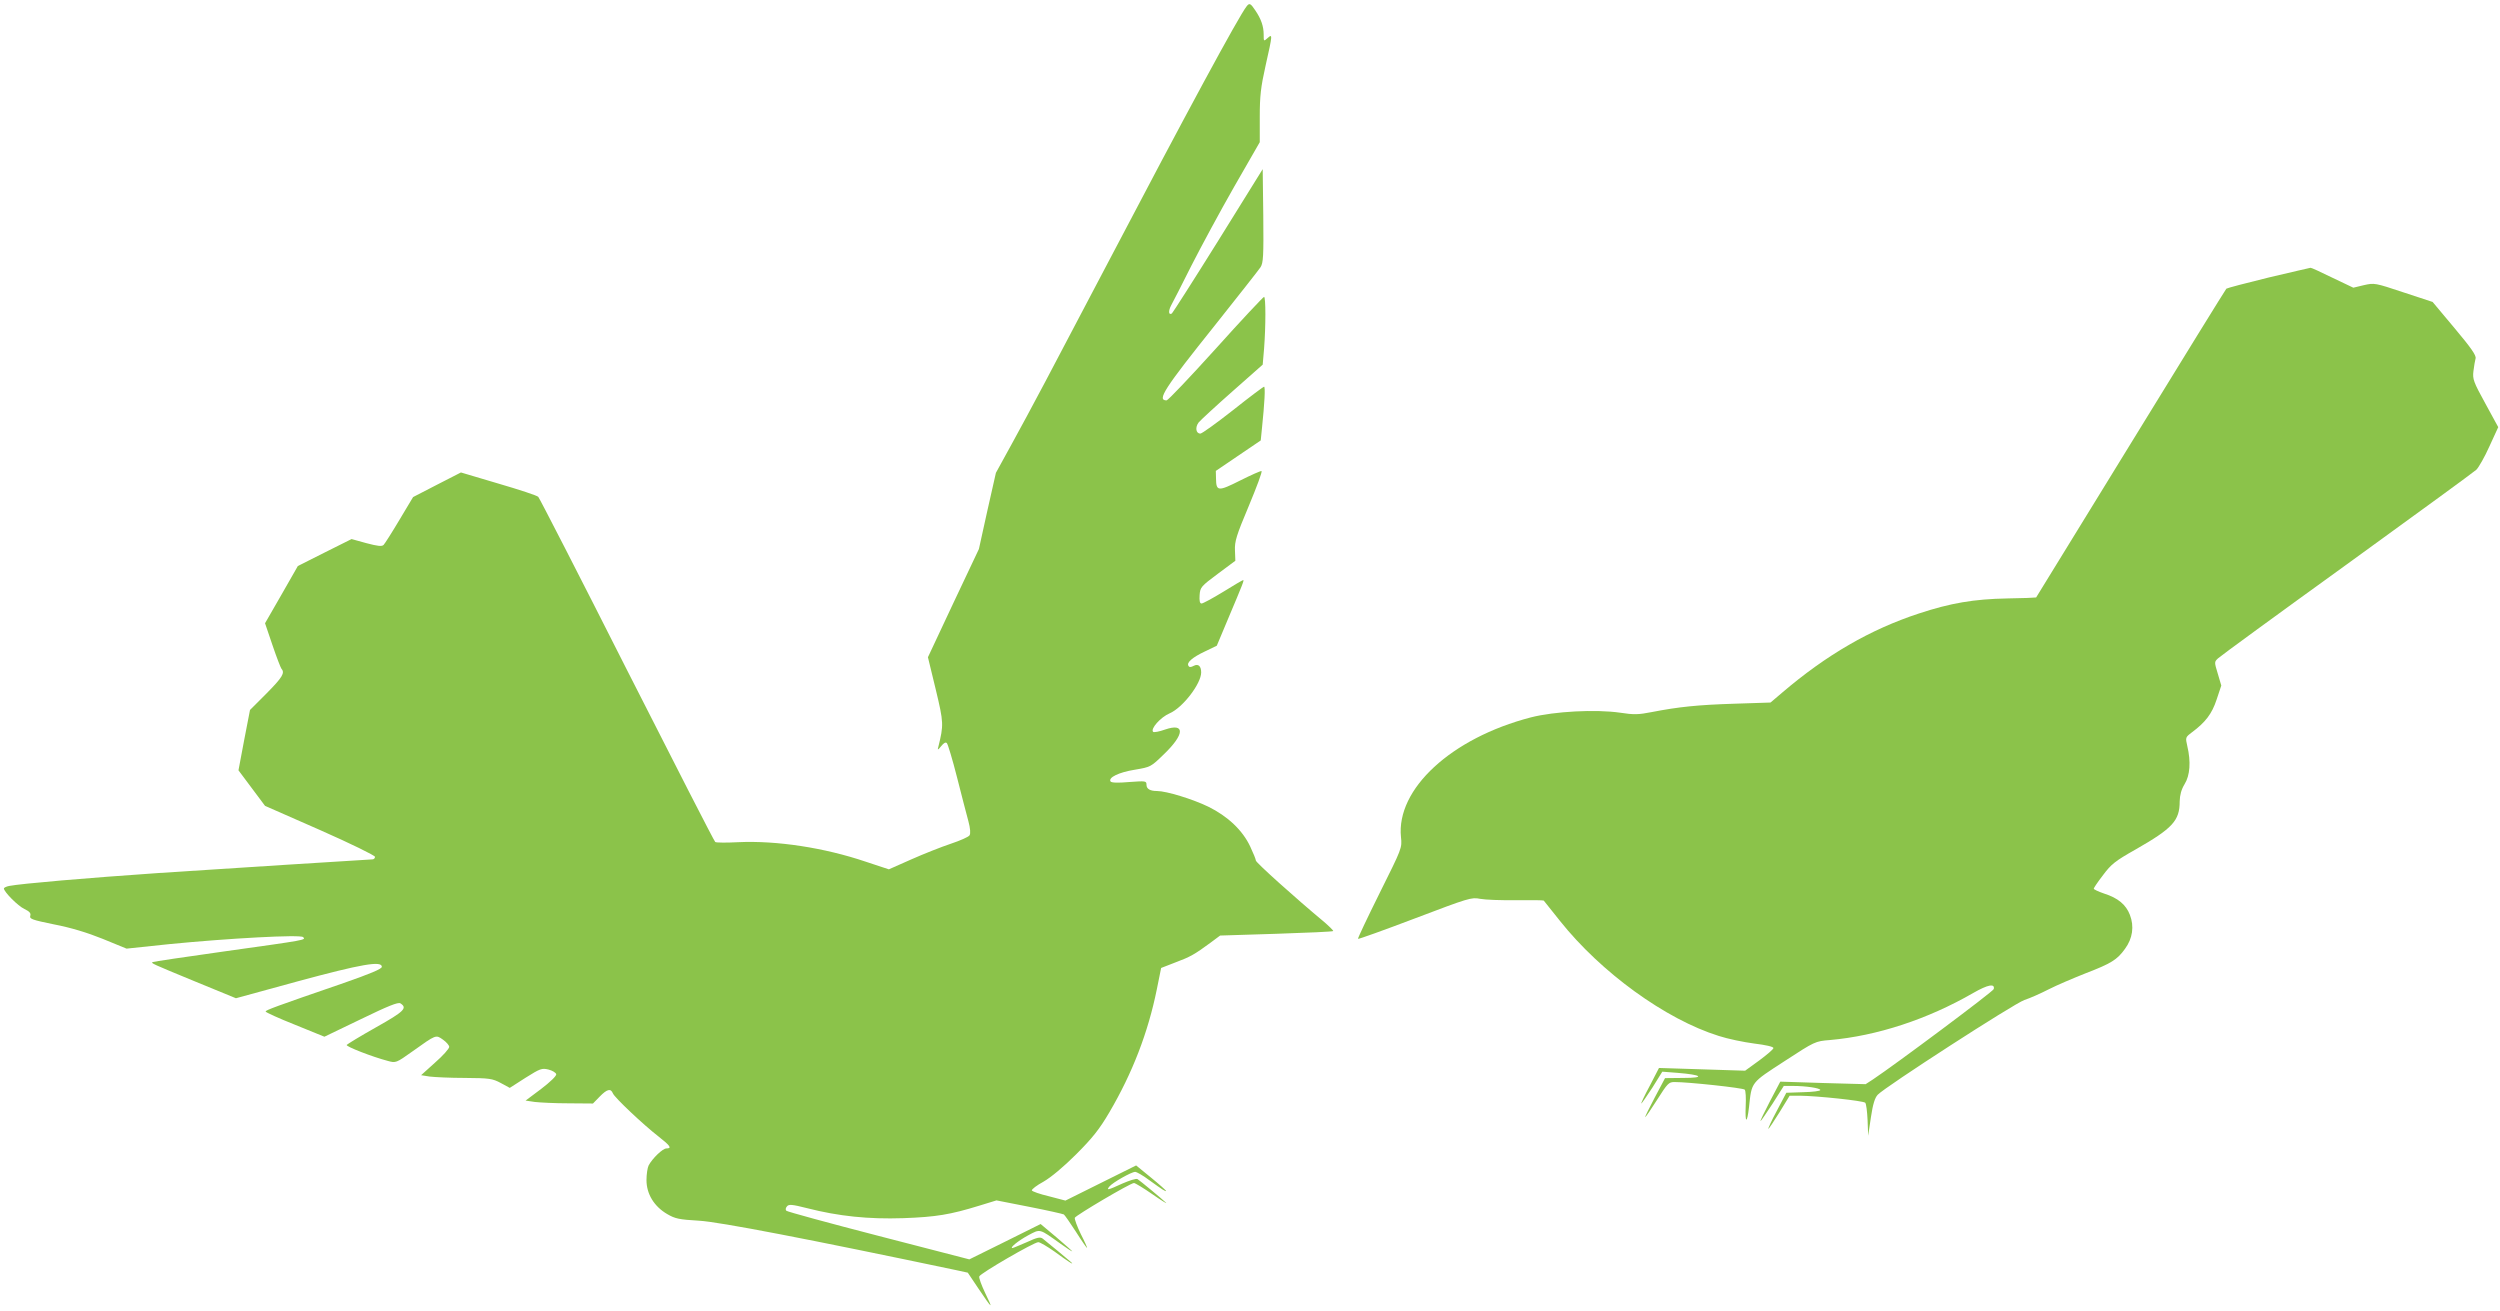
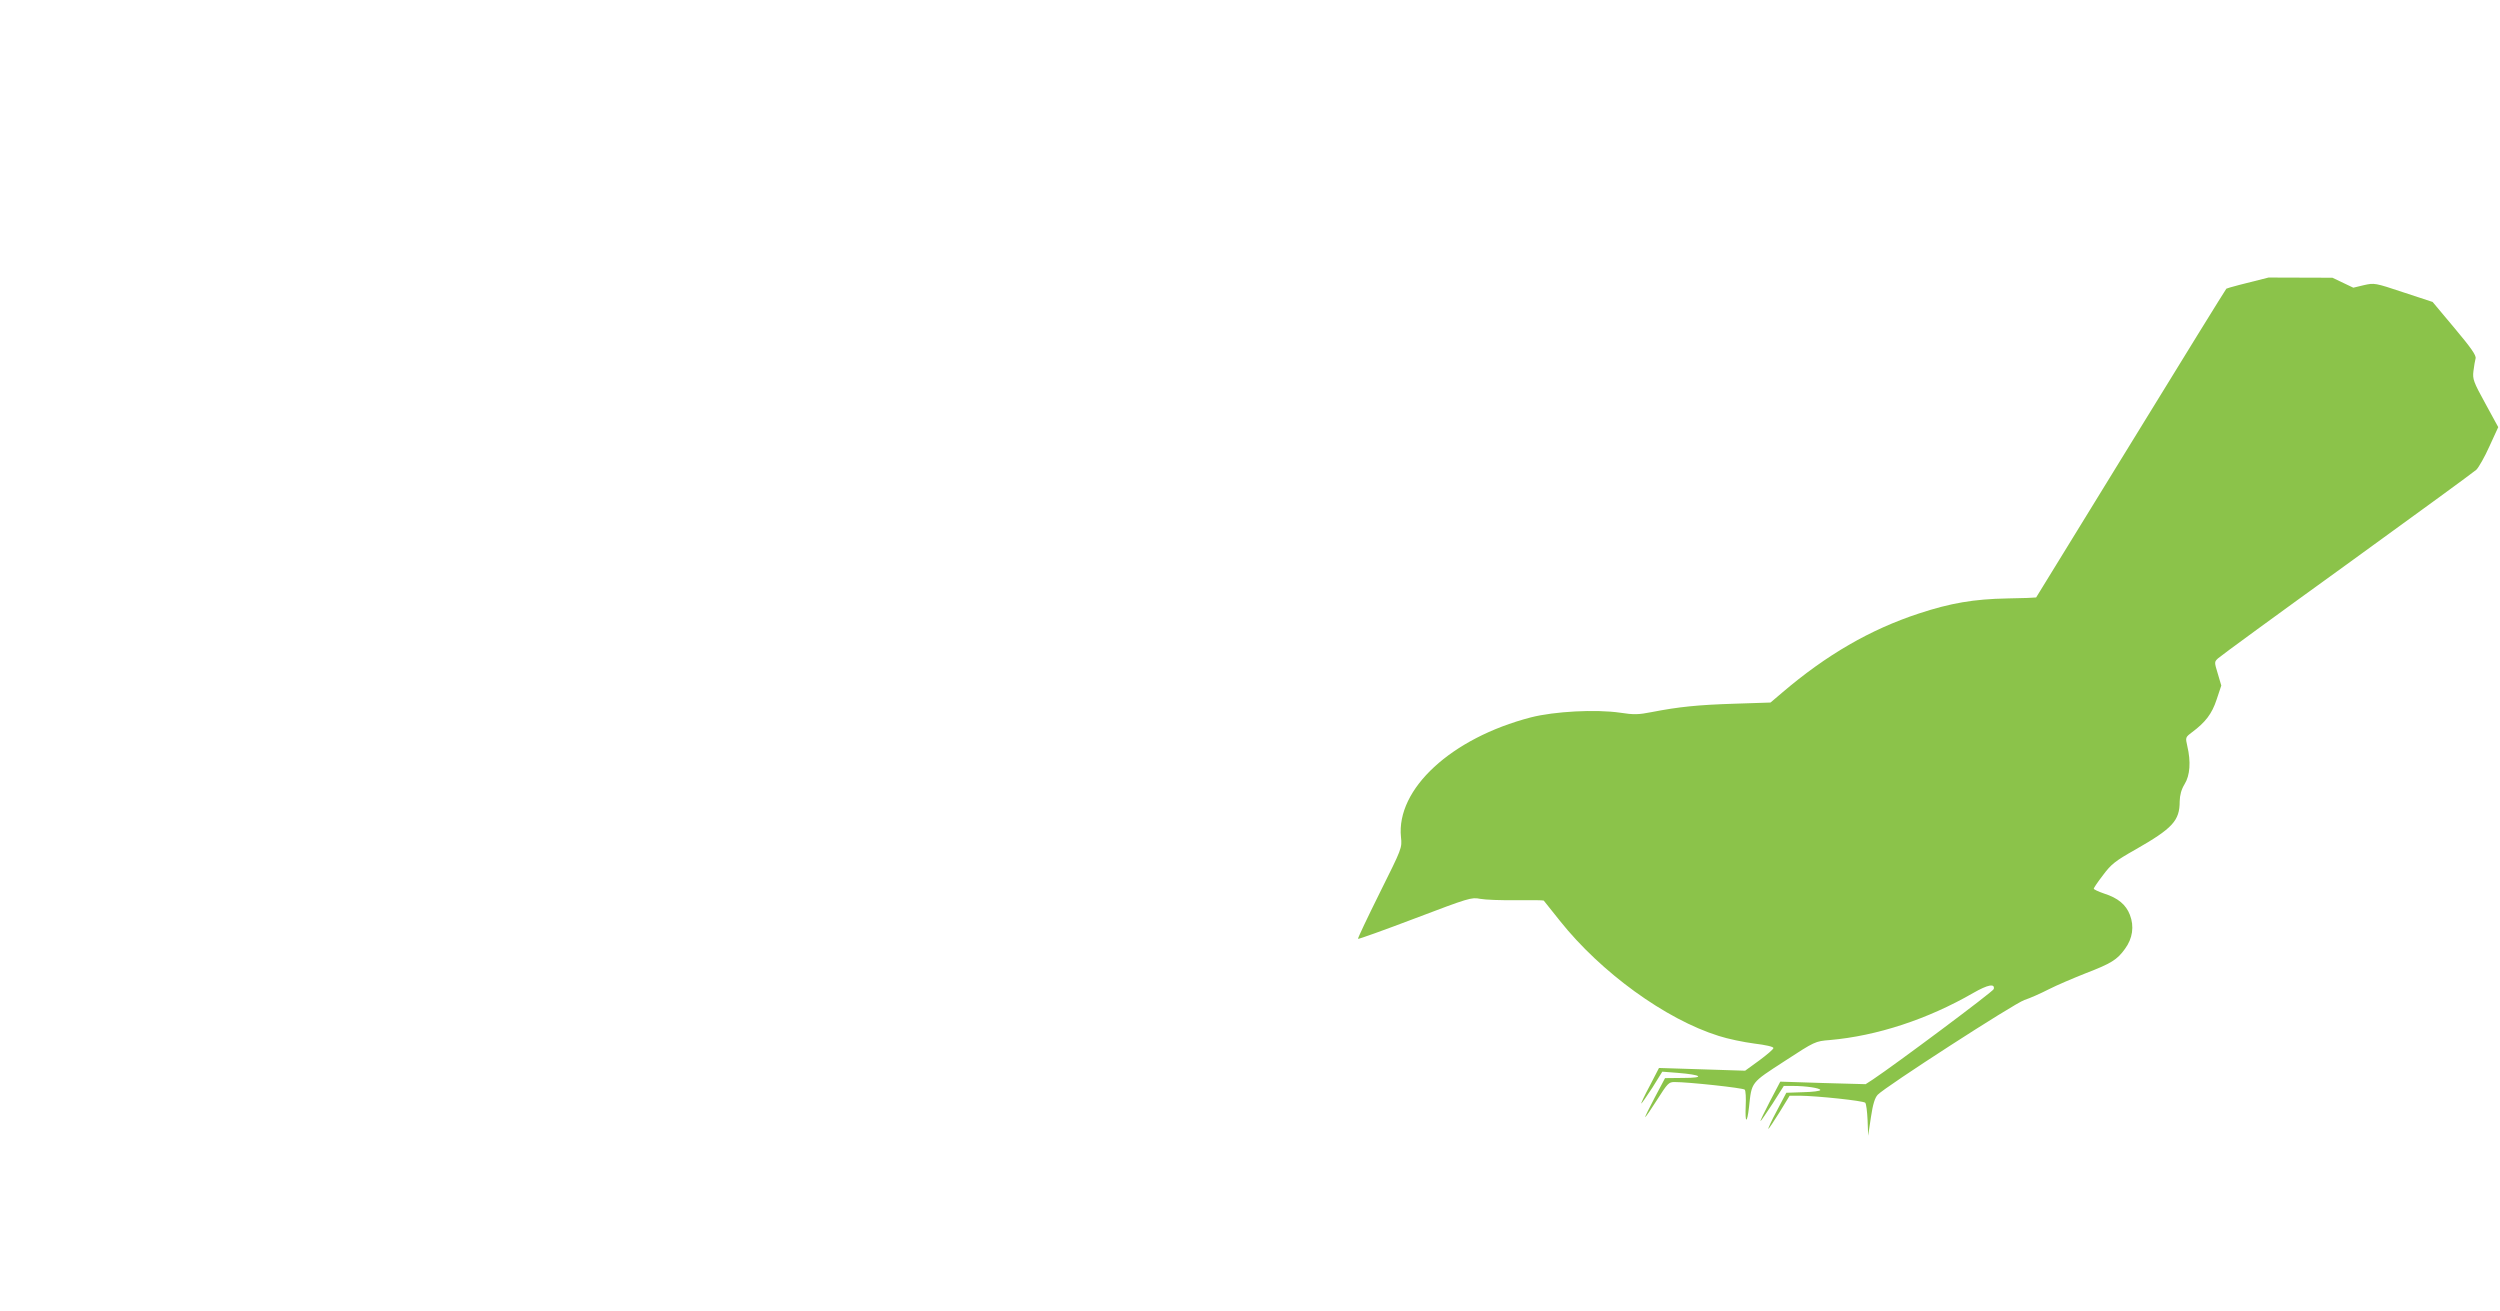
<svg xmlns="http://www.w3.org/2000/svg" version="1.0" width="1280pt" height="671pt" viewBox="0 0 1280 671" preserveAspectRatio="xMidYMid meet">
  <g transform="translate(0,671) scale(0.1,-0.1)" fill="#8bc34a" stroke="none">
-     <path d="M6383 6678 c-40 -50 -312 -553 -713 -1318 -299 -570 -391 -743 -487 -918 l-84 -153 -44 -195 -43 -195 -131 -277 -130 -277 40 -165 c41 -171 41 -181 13 -295 -5 -17 -2 -16 15 5 13 16 23 22 29 15 5 -5 29 -84 52 -175 23 -91 49 -191 58 -224 10 -37 12 -64 6 -73 -5 -8 -48 -27 -96 -43 -48 -16 -139 -52 -202 -80 l-115 -51 -118 39 c-213 72 -456 109 -653 100 -59 -3 -112 -3 -118 1 -5 3 -208 400 -452 881 -243 481 -448 880 -454 886 -6 7 -98 37 -204 68 l-192 57 -123 -63 -122 -63 -70 -117 c-38 -64 -75 -122 -81 -128 -9 -9 -31 -6 -88 9 l-76 21 -138 -69 -137 -69 -84 -147 -84 -146 38 -112 c21 -62 42 -116 46 -121 19 -21 5 -44 -76 -126 l-85 -85 -30 -155 -29 -154 68 -91 68 -91 282 -124 c156 -69 281 -130 281 -137 0 -7 -6 -13 -13 -13 -12 0 -795 -50 -1097 -70 -364 -25 -701 -54 -763 -66 -15 -3 -27 -9 -27 -13 0 -17 72 -90 105 -105 27 -13 34 -22 30 -35 -5 -16 10 -21 122 -44 84 -16 170 -42 249 -74 l122 -50 218 23 c305 30 672 50 686 36 15 -15 19 -14 -402 -73 -201 -28 -367 -53 -369 -55 -7 -6 -8 -6 215 -98 l212 -87 318 87 c325 88 429 106 429 74 0 -11 -58 -35 -195 -83 -352 -121 -400 -139 -400 -146 0 -4 68 -35 151 -68 l150 -61 187 90 c138 67 190 88 202 81 37 -24 21 -41 -125 -123 -80 -45 -147 -86 -150 -90 -5 -8 131 -61 211 -82 40 -11 42 -11 126 49 122 87 119 86 156 60 17 -12 32 -29 32 -37 0 -9 -32 -45 -72 -80 l-72 -65 44 -7 c25 -3 106 -7 181 -7 125 -1 140 -3 183 -26 l46 -25 81 52 c75 47 83 50 117 42 20 -5 38 -16 40 -24 1 -9 -30 -39 -77 -75 l-80 -60 47 -7 c26 -3 103 -7 173 -7 l125 -1 34 35 c38 39 57 44 68 17 8 -21 155 -160 235 -222 60 -47 68 -60 39 -60 -19 0 -72 -51 -91 -87 -6 -12 -11 -46 -11 -75 0 -71 39 -135 106 -174 41 -24 61 -28 163 -34 104 -6 560 -94 1316 -253 l60 -13 55 -82 c72 -107 77 -110 34 -22 -19 40 -33 78 -30 85 6 16 280 175 302 175 9 0 46 -22 83 -48 68 -50 104 -73 86 -55 -12 11 -123 103 -146 121 -13 10 -28 7 -82 -18 -37 -16 -70 -30 -73 -30 -17 0 30 38 80 65 64 34 55 36 166 -43 33 -24 60 -41 60 -39 0 2 -37 34 -81 72 l-81 68 -183 -91 -182 -90 -464 120 c-255 66 -468 124 -473 129 -5 5 -4 14 3 22 9 12 25 11 104 -9 160 -41 313 -57 492 -51 167 6 240 18 389 64 l88 27 168 -33 c92 -18 171 -36 177 -39 5 -4 33 -44 62 -89 29 -46 55 -83 57 -83 2 0 -12 32 -32 71 -19 39 -33 77 -31 84 6 13 285 178 303 178 6 0 49 -26 95 -58 46 -32 77 -51 69 -43 -22 21 -133 113 -146 121 -7 4 -41 -7 -78 -23 -74 -34 -83 -36 -66 -15 16 20 113 75 132 75 8 0 41 -19 73 -43 69 -50 85 -60 85 -54 0 2 -34 33 -76 67 l-77 63 -181 -90 -181 -90 -84 22 c-47 11 -86 25 -88 30 -1 6 25 26 60 45 38 22 102 75 167 140 83 83 119 128 170 215 118 201 198 408 243 630 l22 109 72 28 c78 29 100 42 179 100 l51 38 288 9 c158 5 289 11 291 14 2 2 -20 24 -48 48 -149 124 -348 303 -348 313 0 6 -13 38 -29 72 -39 83 -115 155 -215 204 -78 38 -214 80 -262 80 -36 0 -54 11 -54 32 0 20 -4 20 -89 14 -56 -5 -91 -4 -95 3 -13 20 43 47 124 60 82 14 82 14 150 80 106 102 108 161 6 126 -31 -11 -58 -16 -62 -12 -15 15 38 75 85 95 67 29 161 152 161 209 0 33 -15 46 -38 34 -15 -8 -23 -8 -27 0 -11 16 19 43 85 74 l60 29 60 143 c73 173 81 193 75 193 -3 0 -49 -27 -102 -60 -54 -33 -104 -60 -111 -60 -9 0 -12 13 -10 43 3 40 7 45 93 109 l90 67 -2 53 c-2 46 7 76 71 228 40 96 70 176 65 178 -4 2 -53 -20 -109 -48 -113 -57 -123 -56 -124 9 l-1 40 115 78 115 78 6 60 c14 134 18 215 11 215 -4 0 -76 -54 -159 -120 -84 -66 -159 -120 -167 -120 -23 0 -28 32 -9 57 10 12 88 84 173 159 l155 137 7 81 c9 117 9 266 0 266 -4 0 -116 -119 -247 -265 -132 -146 -245 -265 -252 -265 -51 0 -13 59 247 384 119 150 225 284 234 298 14 22 16 56 14 264 l-3 238 -228 -367 c-126 -202 -233 -369 -237 -372 -17 -10 -19 12 -4 41 9 16 56 108 104 204 49 96 147 278 219 404 l131 228 0 129 c0 107 5 152 30 264 36 160 36 163 10 140 -20 -18 -20 -17 -20 18 0 42 -13 80 -43 124 -24 36 -30 39 -44 21z" />
-     <path d="M11615 5289 c-115 -28 -213 -54 -216 -57 -4 -4 -224 -360 -489 -792 -265 -432 -484 -787 -485 -789 -2 -1 -68 -4 -147 -5 -172 -3 -292 -24 -453 -77 -250 -82 -475 -213 -700 -405 l-60 -51 -185 -6 c-189 -6 -285 -16 -424 -43 -66 -13 -91 -14 -161 -3 -125 18 -336 7 -457 -24 -408 -106 -690 -367 -665 -613 6 -56 5 -57 -109 -286 -63 -127 -113 -232 -111 -235 3 -2 134 45 292 105 274 104 289 109 333 100 26 -5 109 -8 185 -7 75 1 139 0 141 -2 2 -2 39 -49 83 -104 210 -264 541 -504 813 -589 46 -15 128 -32 182 -39 58 -7 98 -16 98 -23 0 -6 -33 -34 -72 -63 l-73 -53 -220 7 -221 7 -47 -91 c-27 -50 -46 -91 -44 -91 3 0 28 37 57 81 l51 82 78 -6 c125 -10 144 -26 31 -26 l-95 -1 -53 -100 c-29 -55 -51 -100 -49 -100 3 0 31 41 62 90 52 82 59 90 88 90 72 0 351 -30 360 -39 5 -5 7 -43 5 -84 -4 -90 7 -93 17 -5 14 130 8 122 182 235 155 101 157 102 232 108 240 21 500 106 734 241 75 43 112 50 105 20 -2 -12 -502 -385 -619 -463 l-37 -24 -218 6 -219 7 -53 -101 c-29 -56 -51 -101 -48 -101 2 0 30 41 62 90 l57 90 47 0 c66 0 140 -11 140 -21 0 -5 -39 -10 -87 -11 l-87 -3 -49 -93 c-27 -50 -46 -92 -43 -92 2 0 28 38 57 85 l52 85 51 0 c92 -1 326 -26 336 -36 5 -5 10 -45 12 -89 l3 -80 14 94 c10 67 20 100 35 116 36 39 698 467 751 485 28 9 84 34 125 55 41 21 126 57 189 82 130 50 161 69 201 125 39 53 48 115 25 174 -20 52 -60 86 -132 109 -29 10 -53 21 -53 25 0 4 21 35 48 70 41 55 62 72 165 130 191 109 227 148 227 247 1 33 8 60 25 88 28 45 33 115 14 195 -10 44 -10 45 23 70 70 52 103 95 127 168 l24 72 -18 61 c-18 59 -18 60 1 78 10 10 307 227 659 481 352 255 651 473 664 485 12 12 43 66 67 120 l45 98 -66 121 c-61 111 -66 125 -61 166 3 25 8 54 11 65 4 15 -23 54 -107 154 l-113 135 -149 49 c-147 49 -149 49 -203 37 l-54 -13 -107 51 c-59 29 -109 52 -112 51 -3 0 -99 -23 -215 -50z" />
+     <path d="M11615 5289 c-115 -28 -213 -54 -216 -57 -4 -4 -224 -360 -489 -792 -265 -432 -484 -787 -485 -789 -2 -1 -68 -4 -147 -5 -172 -3 -292 -24 -453 -77 -250 -82 -475 -213 -700 -405 l-60 -51 -185 -6 c-189 -6 -285 -16 -424 -43 -66 -13 -91 -14 -161 -3 -125 18 -336 7 -457 -24 -408 -106 -690 -367 -665 -613 6 -56 5 -57 -109 -286 -63 -127 -113 -232 -111 -235 3 -2 134 45 292 105 274 104 289 109 333 100 26 -5 109 -8 185 -7 75 1 139 0 141 -2 2 -2 39 -49 83 -104 210 -264 541 -504 813 -589 46 -15 128 -32 182 -39 58 -7 98 -16 98 -23 0 -6 -33 -34 -72 -63 l-73 -53 -220 7 -221 7 -47 -91 c-27 -50 -46 -91 -44 -91 3 0 28 37 57 81 l51 82 78 -6 c125 -10 144 -26 31 -26 l-95 -1 -53 -100 c-29 -55 -51 -100 -49 -100 3 0 31 41 62 90 52 82 59 90 88 90 72 0 351 -30 360 -39 5 -5 7 -43 5 -84 -4 -90 7 -93 17 -5 14 130 8 122 182 235 155 101 157 102 232 108 240 21 500 106 734 241 75 43 112 50 105 20 -2 -12 -502 -385 -619 -463 l-37 -24 -218 6 -219 7 -53 -101 c-29 -56 -51 -101 -48 -101 2 0 30 41 62 90 l57 90 47 0 c66 0 140 -11 140 -21 0 -5 -39 -10 -87 -11 l-87 -3 -49 -93 c-27 -50 -46 -92 -43 -92 2 0 28 38 57 85 l52 85 51 0 c92 -1 326 -26 336 -36 5 -5 10 -45 12 -89 l3 -80 14 94 c10 67 20 100 35 116 36 39 698 467 751 485 28 9 84 34 125 55 41 21 126 57 189 82 130 50 161 69 201 125 39 53 48 115 25 174 -20 52 -60 86 -132 109 -29 10 -53 21 -53 25 0 4 21 35 48 70 41 55 62 72 165 130 191 109 227 148 227 247 1 33 8 60 25 88 28 45 33 115 14 195 -10 44 -10 45 23 70 70 52 103 95 127 168 l24 72 -18 61 c-18 59 -18 60 1 78 10 10 307 227 659 481 352 255 651 473 664 485 12 12 43 66 67 120 l45 98 -66 121 c-61 111 -66 125 -61 166 3 25 8 54 11 65 4 15 -23 54 -107 154 l-113 135 -149 49 c-147 49 -149 49 -203 37 l-54 -13 -107 51 z" />
  </g>
</svg>